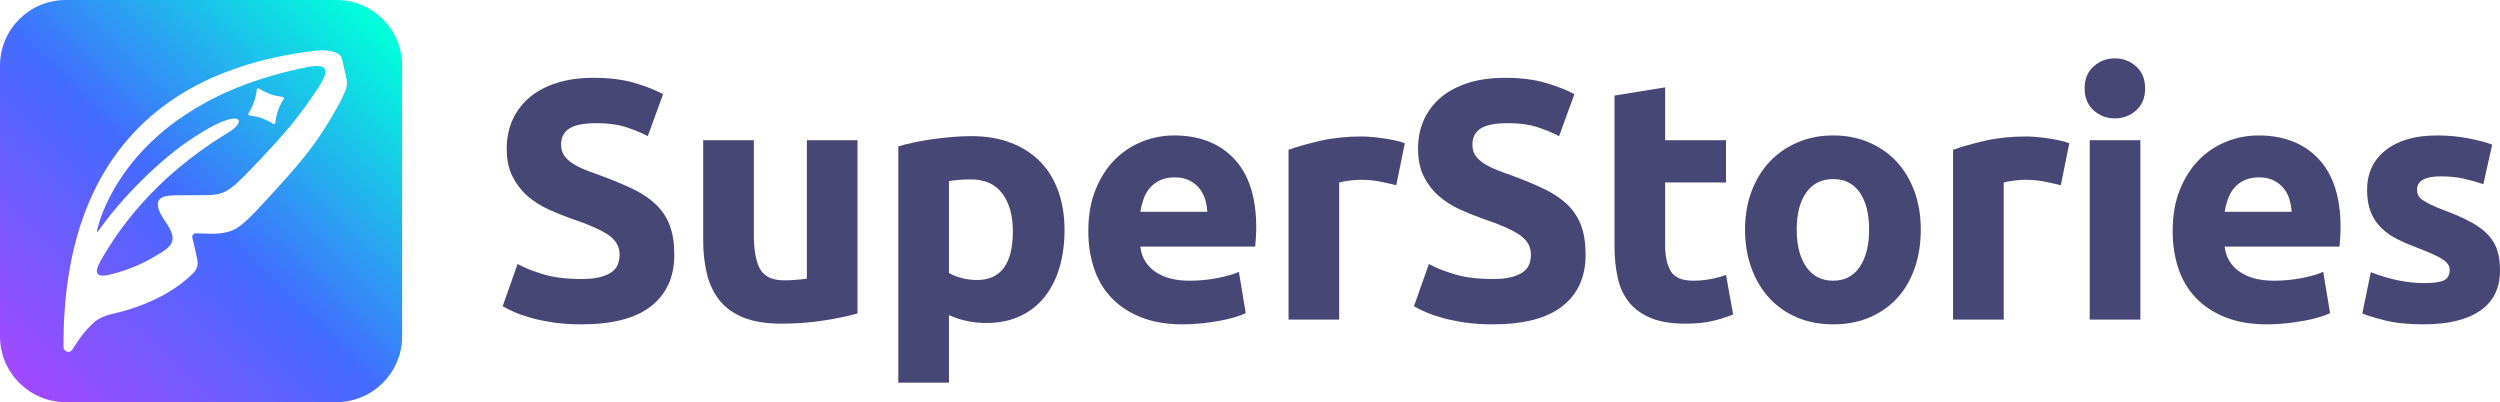
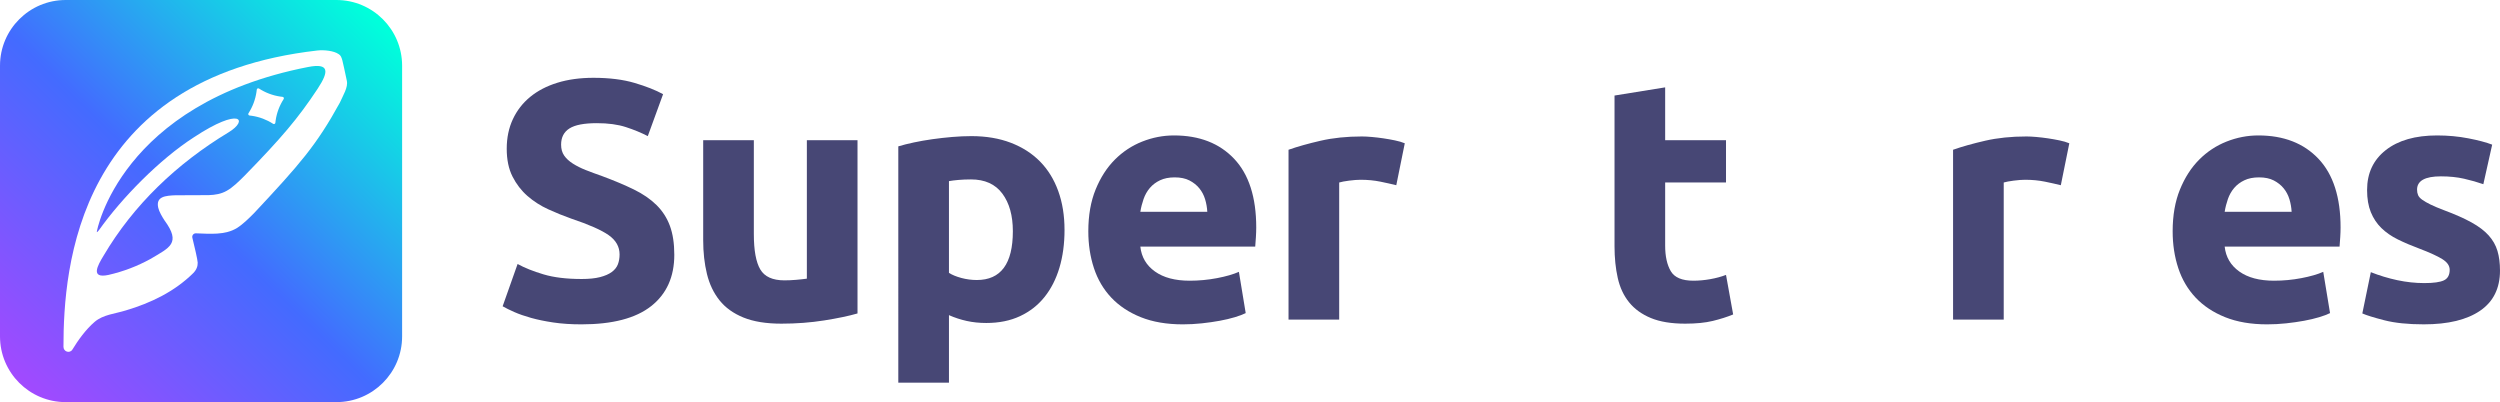
<svg xmlns="http://www.w3.org/2000/svg" id="Layer_2" viewBox="0 0 494.745 79.577">
  <defs>
    <linearGradient gradientUnits="userSpaceOnUse" id="linear-gradient" x1=".145" x2="74.419" y1="80.687" y2="4.062">
      <stop offset="0" stop-color="#ae45ff" />
      <stop offset=".509" stop-color="#436bff" />
      <stop offset="1" stop-color="#00ffdb" />
    </linearGradient>
    <linearGradient href="#linear-gradient" id="linear-gradient-2" x1="-4.366" x2="69.908" y1="76.315" y2="-.309" />
  </defs>
  <g id="Components">
    <g id="_05b4c610-a191-4ea3-948c-238c30951744_1">
      <path d="M115.08,55.213c1.48,0,2.701-.124,3.666-.371.964-.247,1.738-.584,2.321-1.012.582-.427.986-.934,1.211-1.518.224-.585.336-1.237.336-1.957,0-1.529-.718-2.8-2.152-3.813-1.436-1.012-3.902-2.102-7.4-3.273-1.525-.539-3.05-1.158-4.574-1.855-1.525-.697-2.892-1.575-4.104-2.632-1.211-1.057-2.197-2.339-2.96-3.847-.763-1.506-1.143-3.34-1.143-5.5s.403-4.104,1.211-5.837c.807-1.731,1.951-3.205,3.431-4.42,1.48-1.215,3.273-2.148,5.381-2.801,2.107-.651,4.484-.979,7.13-.979,3.139,0,5.853.338,8.14,1.013,2.287.674,4.17,1.417,5.65,2.227l-3.027,8.301c-1.301-.675-2.748-1.271-4.339-1.788-1.592-.517-3.51-.776-5.752-.776-2.512,0-4.317.349-5.415,1.046-1.099.698-1.648,1.766-1.648,3.206,0,.855.202,1.575.606,2.159.403.585.975,1.114,1.715,1.586.74.473,1.592.901,2.556,1.282.964.382,2.028.776,3.195,1.181,2.422.9,4.529,1.788,6.324,2.665,1.793.877,3.285,1.901,4.473,3.07,1.188,1.171,2.074,2.542,2.657,4.117.582,1.575.875,3.487.875,5.736,0,4.365-1.525,7.75-4.575,10.156-3.05,2.407-7.647,3.611-13.79,3.611-2.063,0-3.925-.124-5.584-.371-1.66-.247-3.128-.551-4.406-.911-1.278-.36-2.377-.742-3.296-1.148-.919-.405-1.694-.786-2.321-1.147l2.96-8.368c1.389.766,3.105,1.451,5.146,2.058,2.04.608,4.54.911,7.5.911Z" style="fill:#474775;" />
      <path d="M169.702,62.029c-1.705.495-3.902.956-6.593,1.383-2.691.427-5.516.641-8.476.641-3.005,0-5.506-.405-7.5-1.214-1.996-.81-3.577-1.946-4.743-3.408-1.167-1.461-1.996-3.205-2.489-5.23-.494-2.025-.74-4.252-.74-6.681v-19.772h10.023v18.558c0,3.239.426,5.579,1.278,7.018.851,1.44,2.443,2.159,4.776,2.159.717,0,1.48-.033,2.287-.101.807-.068,1.524-.146,2.152-.236v-27.398h10.024v34.281Z" style="fill:#474775;" />
      <path d="M210.668,45.496c0,2.744-.336,5.241-1.009,7.49-.673,2.25-1.66,4.184-2.96,5.804-1.301,1.62-2.915,2.879-4.843,3.779-1.929.9-4.149,1.35-6.66,1.35-1.391,0-2.691-.135-3.901-.405-1.211-.27-2.377-.651-3.498-1.147v13.361h-10.024V28.962c.897-.27,1.928-.528,3.095-.776,1.166-.247,2.388-.461,3.666-.641,1.278-.179,2.578-.326,3.901-.439,1.322-.111,2.59-.168,3.801-.168,2.915,0,5.516.439,7.803,1.316,2.287.877,4.215,2.115,5.785,3.711,1.57,1.597,2.769,3.542,3.599,5.837.83,2.295,1.244,4.859,1.244,7.693ZM200.443,45.765c0-3.104-.696-5.59-2.085-7.457-1.391-1.867-3.454-2.801-6.189-2.801-.898,0-1.727.034-2.489.101-.763.067-1.391.147-1.883.236v18.152c.627.405,1.446.742,2.455,1.013,1.009.27,2.028.405,3.061.405,4.753,0,7.13-3.216,7.13-9.65Z" style="fill:#474775;" />
      <path d="M215.376,45.765c0-3.148.482-5.904,1.447-8.267.963-2.362,2.23-4.33,3.8-5.904,1.57-1.575,3.374-2.767,5.415-3.576,2.04-.81,4.137-1.215,6.29-1.215,5.022,0,8.991,1.542,11.906,4.623,2.915,3.082,4.372,7.615,4.372,13.598,0,.585-.023,1.226-.067,1.923-.045.698-.09,1.316-.134,1.856h-22.737c.224,2.069,1.188,3.711,2.893,4.926,1.703,1.215,3.991,1.822,6.861,1.822,1.839,0,3.644-.168,5.415-.506,1.771-.337,3.217-.753,4.339-1.248l1.345,8.166c-.538.27-1.256.539-2.152.809-.898.27-1.895.507-2.994.709-1.1.202-2.277.371-3.532.506-1.256.135-2.512.202-3.767.202-3.185,0-5.953-.472-8.308-1.417-2.355-.945-4.305-2.237-5.853-3.88-1.547-1.642-2.691-3.588-3.431-5.838-.74-2.249-1.11-4.678-1.11-7.288ZM238.921,41.919c-.045-.854-.191-1.687-.437-2.497-.247-.81-.628-1.529-1.143-2.16-.516-.629-1.167-1.147-1.951-1.552-.785-.405-1.761-.608-2.926-.608-1.122,0-2.085.192-2.892.574-.807.383-1.48.889-2.018,1.518-.538.631-.953,1.362-1.244,2.193-.292.833-.504,1.677-.639,2.531h13.252Z" style="fill:#474775;" />
      <path d="M276.323,36.656c-.898-.225-1.951-.461-3.162-.709-1.211-.246-2.512-.371-3.901-.371-.629,0-1.379.058-2.253.169-.875.113-1.537.236-1.985.371v27.128h-10.024V29.637c1.793-.63,3.913-1.226,6.357-1.788,2.444-.562,5.168-.843,8.173-.843.538,0,1.188.033,1.951.101.762.067,1.524.158,2.287.27.762.113,1.524.247,2.287.405.762.158,1.413.349,1.951.574l-1.682,8.301Z" style="fill:#474775;" />
-       <path d="M295.428,55.213c1.48,0,2.701-.124,3.666-.371.964-.247,1.738-.584,2.321-1.012.582-.427.986-.934,1.211-1.518.224-.585.336-1.237.336-1.957,0-1.529-.718-2.8-2.152-3.813-1.436-1.012-3.902-2.102-7.4-3.273-1.525-.539-3.05-1.158-4.574-1.855-1.525-.697-2.892-1.575-4.104-2.632-1.211-1.057-2.197-2.339-2.96-3.847-.763-1.506-1.143-3.34-1.143-5.5s.403-4.104,1.211-5.837c.807-1.731,1.951-3.205,3.431-4.42,1.48-1.215,3.273-2.148,5.381-2.801,2.107-.651,4.484-.979,7.13-.979,3.139,0,5.853.338,8.14,1.013,2.287.674,4.17,1.417,5.65,2.227l-3.027,8.301c-1.301-.675-2.748-1.271-4.339-1.788-1.592-.517-3.51-.776-5.752-.776-2.512,0-4.317.349-5.415,1.046-1.099.698-1.648,1.766-1.648,3.206,0,.855.202,1.575.606,2.159.403.585.975,1.114,1.715,1.586.74.473,1.592.901,2.556,1.282.964.382,2.028.776,3.195,1.181,2.422.9,4.529,1.788,6.324,2.665,1.793.877,3.285,1.901,4.473,3.07,1.188,1.171,2.074,2.542,2.657,4.117.582,1.575.875,3.487.875,5.736,0,4.365-1.525,7.75-4.575,10.156-3.05,2.407-7.647,3.611-13.79,3.611-2.063,0-3.925-.124-5.584-.371-1.66-.247-3.128-.551-4.406-.911-1.278-.36-2.377-.742-3.296-1.148-.919-.405-1.694-.786-2.321-1.147l2.96-8.368c1.389.766,3.105,1.451,5.146,2.058,2.04.608,4.54.911,7.5.911Z" style="fill:#474775;" />
      <path d="M319.509,18.907l10.023-1.619v10.46h12.041v8.367h-12.041v12.484c0,2.115.37,3.802,1.11,5.061.74,1.26,2.231,1.889,4.474,1.889,1.076,0,2.186-.101,3.33-.304,1.143-.202,2.186-.483,3.128-.843l1.413,7.828c-1.211.495-2.556.922-4.036,1.282-1.48.359-3.296.54-5.449.54-2.736,0-5.001-.371-6.794-1.114-1.794-.742-3.228-1.777-4.305-3.104-1.076-1.327-1.828-2.936-2.253-4.825-.427-1.89-.639-3.982-.639-6.276v-29.827Z" style="fill:#474775;" />
-       <path d="M380.119,45.428c0,2.789-.403,5.343-1.211,7.659-.807,2.317-1.974,4.297-3.498,5.939-1.525,1.643-3.353,2.913-5.483,3.813-2.131.899-4.519,1.349-7.164,1.349-2.601,0-4.967-.45-7.097-1.349-2.131-.9-3.959-2.17-5.483-3.813-1.525-1.642-2.714-3.621-3.565-5.939-.852-2.316-1.278-4.87-1.278-7.659s.437-5.331,1.312-7.626,2.086-4.252,3.633-5.871c1.547-1.62,3.385-2.878,5.516-3.779,2.13-.9,4.45-1.35,6.962-1.35,2.556,0,4.899.45,7.03,1.35,2.13.901,3.958,2.159,5.483,3.779,1.524,1.62,2.713,3.576,3.565,5.871.851,2.295,1.278,4.837,1.278,7.626ZM369.894,45.428c0-3.104-.617-5.545-1.85-7.322-1.234-1.777-2.994-2.666-5.281-2.666s-4.059.889-5.314,2.666c-1.256,1.777-1.883,4.217-1.883,7.322s.628,5.567,1.883,7.389c1.255,1.822,3.027,2.733,5.314,2.733s4.047-.911,5.281-2.733c1.233-1.822,1.85-4.285,1.85-7.389Z" style="fill:#474775;" />
      <path d="M407.833,36.656c-.898-.225-1.951-.461-3.162-.709-1.211-.246-2.512-.371-3.901-.371-.629,0-1.379.058-2.253.169-.875.113-1.537.236-1.985.371v27.128h-10.024V29.637c1.793-.63,3.913-1.226,6.357-1.788,2.444-.562,5.168-.843,8.173-.843.538,0,1.188.033,1.951.101.762.067,1.524.158,2.287.27.762.113,1.524.247,2.287.405.762.158,1.413.349,1.951.574l-1.682,8.301Z" style="fill:#474775;" />
-       <path d="M424.516,17.491c0,1.845-.595,3.296-1.783,4.352-1.188,1.058-2.59,1.586-4.204,1.586s-3.016-.528-4.204-1.586c-1.189-1.056-1.783-2.507-1.783-4.352s.594-3.295,1.783-4.353c1.188-1.056,2.59-1.586,4.204-1.586s3.016.529,4.204,1.586c1.188,1.058,1.783,2.509,1.783,4.353ZM423.575,63.243h-10.024V27.748h10.024v35.495Z" style="fill:#474775;" />
      <path d="M429.964,45.765c0-3.148.482-5.904,1.447-8.267.963-2.362,2.23-4.33,3.8-5.904,1.57-1.575,3.374-2.767,5.415-3.576,2.04-.81,4.137-1.215,6.29-1.215,5.022,0,8.991,1.542,11.906,4.623,2.915,3.082,4.372,7.615,4.372,13.598,0,.585-.023,1.226-.067,1.923-.045.698-.09,1.316-.134,1.856h-22.737c.224,2.069,1.188,3.711,2.893,4.926,1.703,1.215,3.991,1.822,6.861,1.822,1.839,0,3.644-.168,5.415-.506,1.771-.337,3.217-.753,4.339-1.248l1.345,8.166c-.538.27-1.256.539-2.152.809-.898.27-1.895.507-2.994.709-1.1.202-2.277.371-3.532.506-1.256.135-2.512.202-3.767.202-3.185,0-5.953-.472-8.308-1.417-2.355-.945-4.305-2.237-5.853-3.88-1.547-1.642-2.691-3.588-3.431-5.838-.74-2.249-1.11-4.678-1.11-7.288ZM453.508,41.919c-.045-.854-.191-1.687-.437-2.497-.247-.81-.628-1.529-1.143-2.16-.516-.629-1.167-1.147-1.951-1.552-.785-.405-1.761-.608-2.926-.608-1.122,0-2.085.192-2.892.574-.807.383-1.48.889-2.018,1.518-.538.631-.953,1.362-1.244,2.193-.292.833-.504,1.677-.639,2.531h13.252Z" style="fill:#474775;" />
      <path d="M479.743,56.023c1.839,0,3.139-.179,3.901-.54.762-.359,1.144-1.057,1.144-2.092,0-.81-.494-1.518-1.48-2.126-.987-.608-2.489-1.293-4.507-2.058-1.57-.584-2.994-1.192-4.271-1.822-1.278-.63-2.366-1.383-3.263-2.261-.897-.877-1.592-1.923-2.085-3.138-.494-1.215-.74-2.676-.74-4.386,0-3.329,1.233-5.961,3.7-7.895,2.466-1.934,5.853-2.902,10.158-2.902,2.152,0,4.215.192,6.189.574,1.973.382,3.542.799,4.709,1.248l-1.749,7.827c-1.166-.405-2.433-.764-3.8-1.08-1.369-.314-2.905-.472-4.608-.472-3.14,0-4.709.877-4.709,2.632,0,.405.067.765.202,1.08.134.316.403.619.807.911.403.293.952.61,1.648.949.695.341,1.581.715,2.657,1.122,2.197.817,4.014,1.623,5.449,2.415,1.435.794,2.567,1.651,3.397,2.571.83.921,1.413,1.942,1.749,3.064.336,1.122.504,2.424.504,3.904,0,3.502-1.312,6.151-3.935,7.946-2.623,1.794-6.335,2.693-11.133,2.693-3.14,0-5.752-.27-7.837-.81-2.085-.539-3.531-.989-4.339-1.349l1.682-8.166c1.704.675,3.453,1.204,5.247,1.586,1.793.382,3.565.574,5.314.574Z" style="fill:#474775;" />
      <path d="M66.569,0H13.008C5.824,0,0,5.824,0,13.008v53.562c0,7.184,5.824,13.008,13.008,13.008h53.562c7.184,0,13.008-5.824,13.008-13.008V13.008c0-7.184-5.824-13.008-13.008-13.008ZM67.269,20.293c-4.646,8.466-7.978,12.256-16.997,21.894-1.022,1.029-2.256,2.245-3.371,2.929-2.347,1.465-5.432,1.143-8.132,1.058-.465-.015-.815.421-.701.874.377,1.509,1.049,4.415,1.057,4.921.016.71-.224,1.422-.9,2.096-3.688,3.636-8.351,5.891-13.333,7.368-2.07.655-4.464.813-6.154,2.257-1.773,1.516-3.303,3.671-4.404,5.478-.513.844-1.773.451-1.773-.538,0-15.669,2.624-53.205,50.25-58.637,1.33-.151,3.258.061,4.179.698l.052.035c.686.429.699,1.146,1.593,5.242.301,1.299-.758,2.93-1.367,4.324Z" style="fill:url(#linear-gradient);" />
      <path d="M60.998,13.253C23.785,20.5,19.111,45.779,19.153,45.917c.025.08.165-.04.406-.335,4.579-6.458,12.049-14.056,18.82-18.417,9.257-6.105,10.831-3.376,6.854-.975-10.255,6.193-18.812,14.365-24.721,24.385-1.2,1.977-2.686,4.594.936,3.836,3.011-.689,5.727-1.741,8.321-3.16,3.771-2.256,6.13-3.071,2.795-7.622-.502-.756-1.075-1.769-1.243-2.491-.528-2.265,1.427-2.42,3.421-2.496,2.024-.032,4.593.017,6.601-.028,1.218-.037,2.422-.236,3.487-.835,1.229-.667,2.455-1.894,3.532-2.966,7.338-7.515,10.636-11.401,14.489-17.236l.047-.075c2.226-3.381,2.262-5.058-1.899-4.248ZM56.133,19.614c-.821,1.271-1.36,2.705-1.58,4.2-.023.158-.042.316-.058.475-.021.218-.263.334-.446.215-1.267-.823-2.696-1.364-4.187-1.585-.158-.023-.315-.043-.473-.058-.216-.021-.333-.264-.214-.448.821-1.271,1.36-2.704,1.58-4.2.024-.158.043-.316.059-.475.021-.217.263-.334.446-.215,1.267.823,2.696,1.364,4.187,1.585.157.023.315.042.473.058.217.021.333.263.214.447Z" style="fill:url(#linear-gradient-2);" />
    </g>
  </g>
</svg>